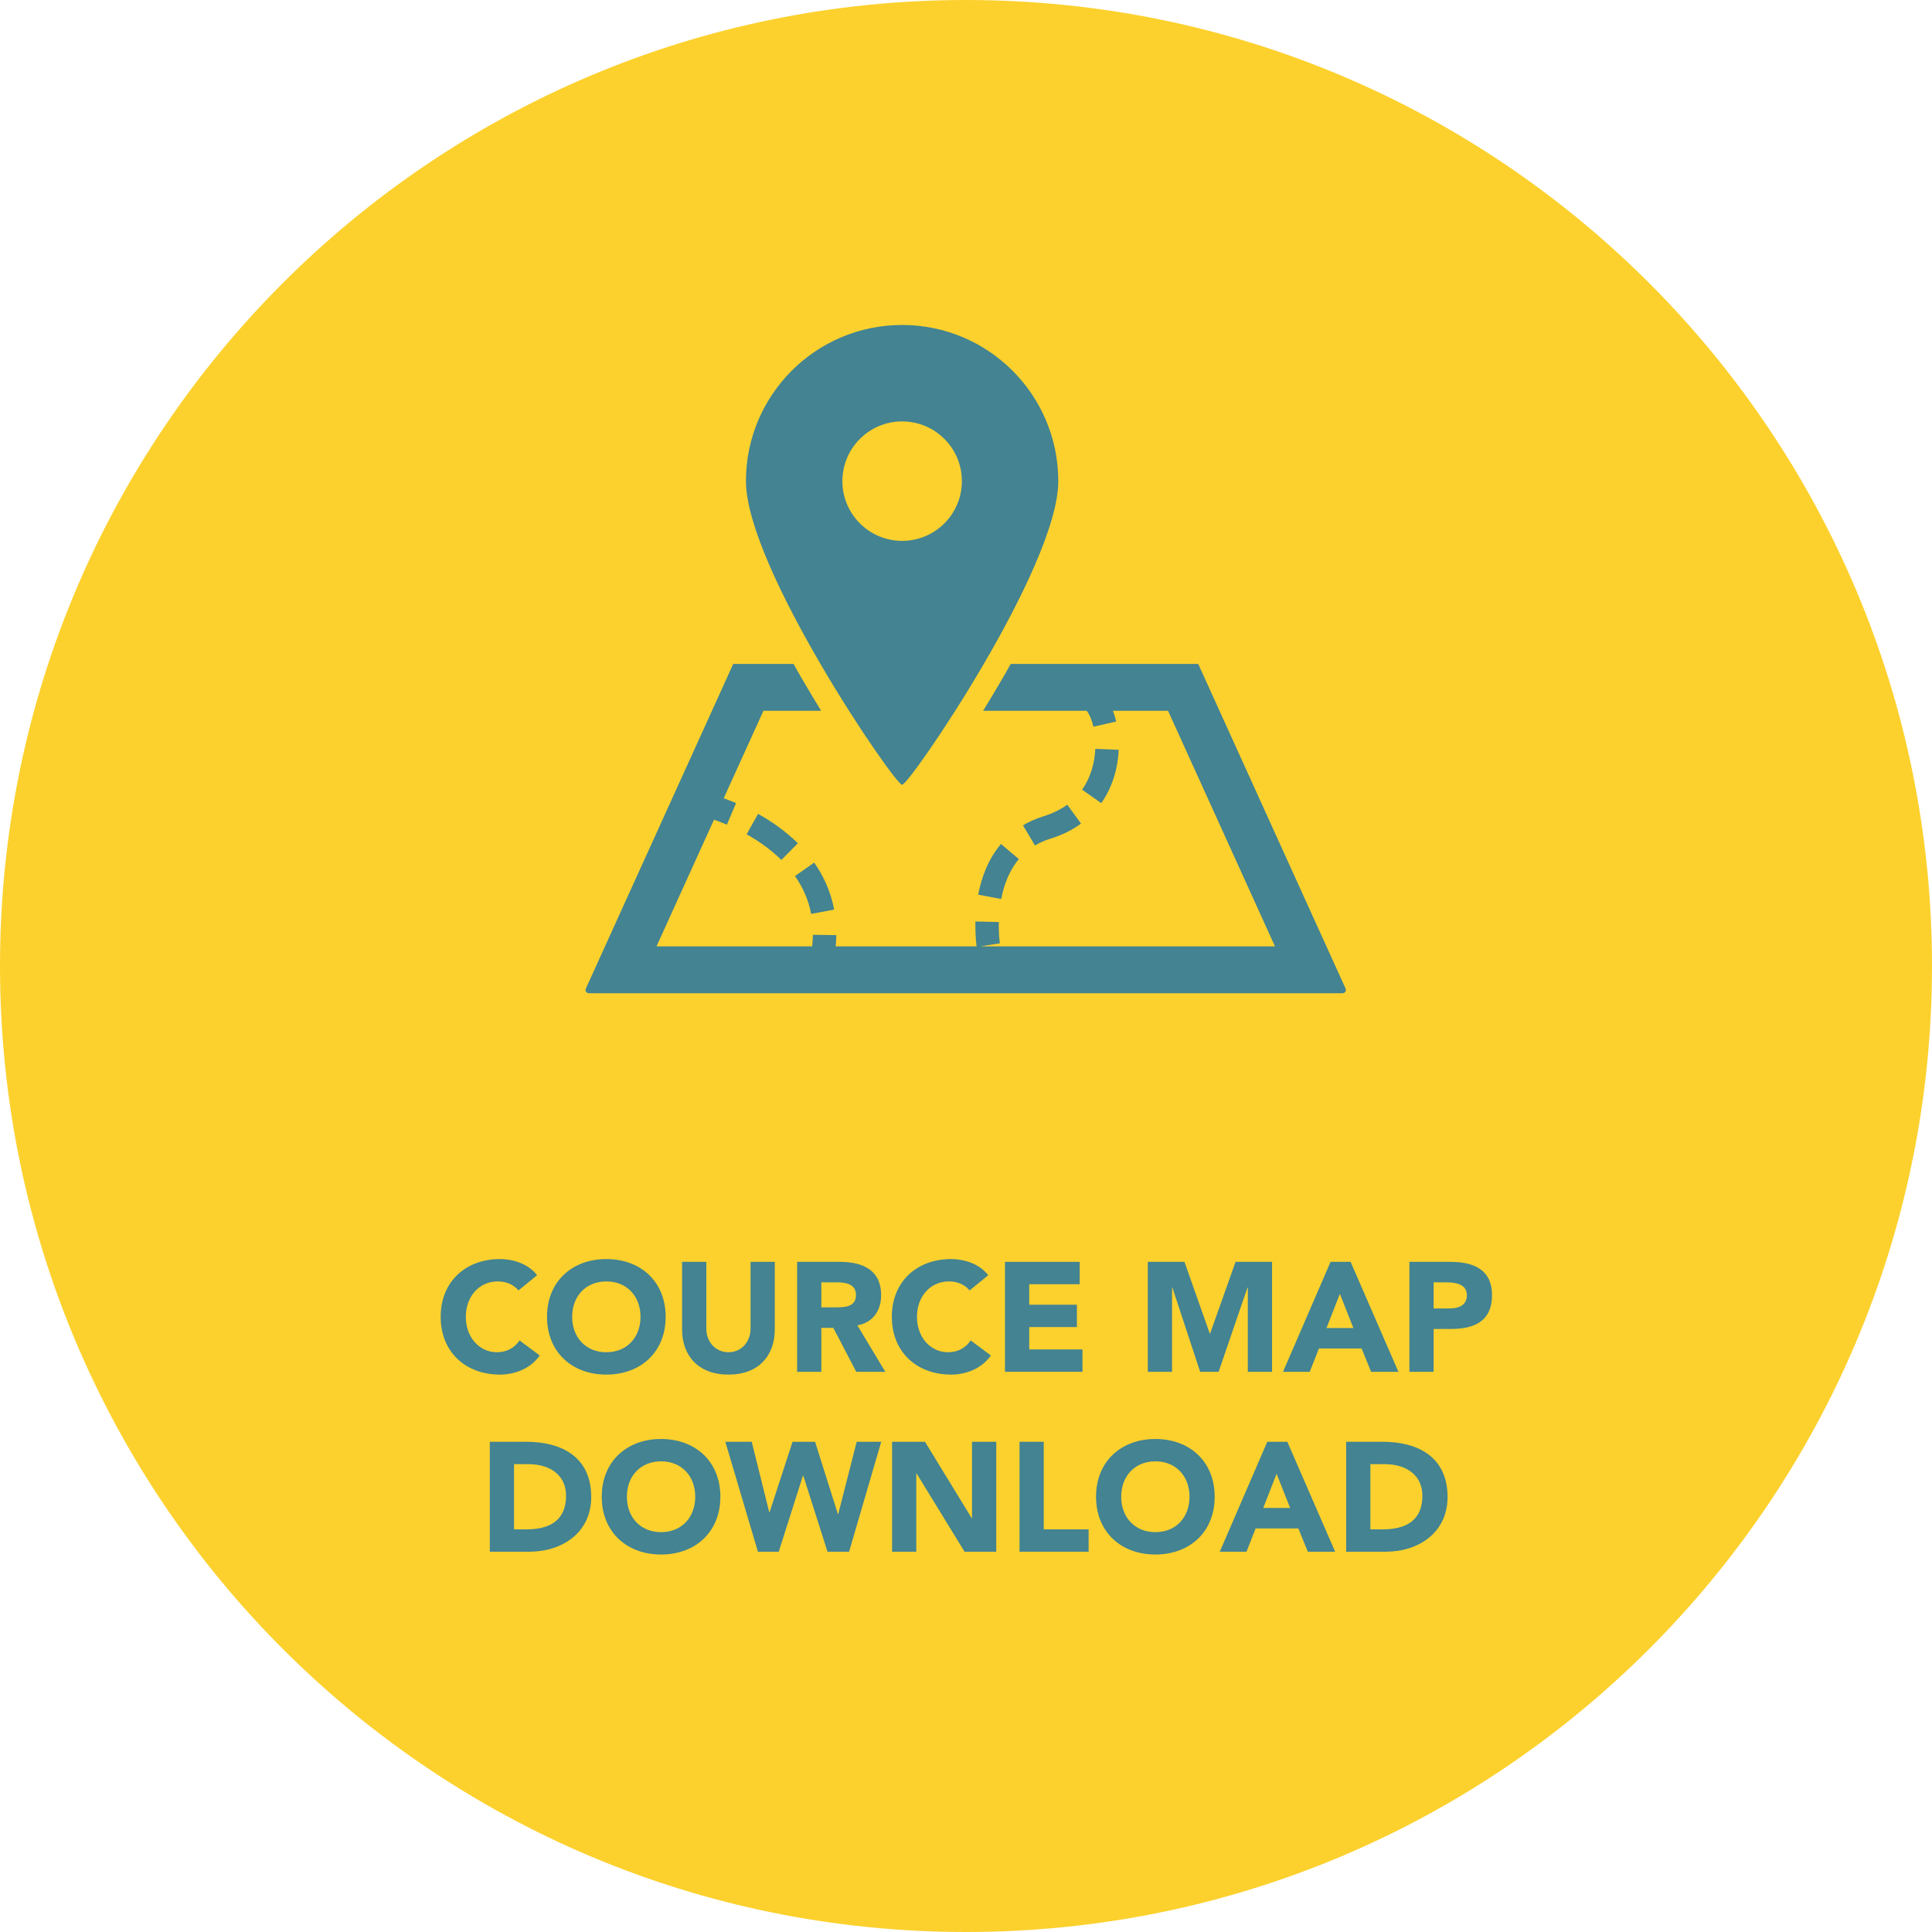
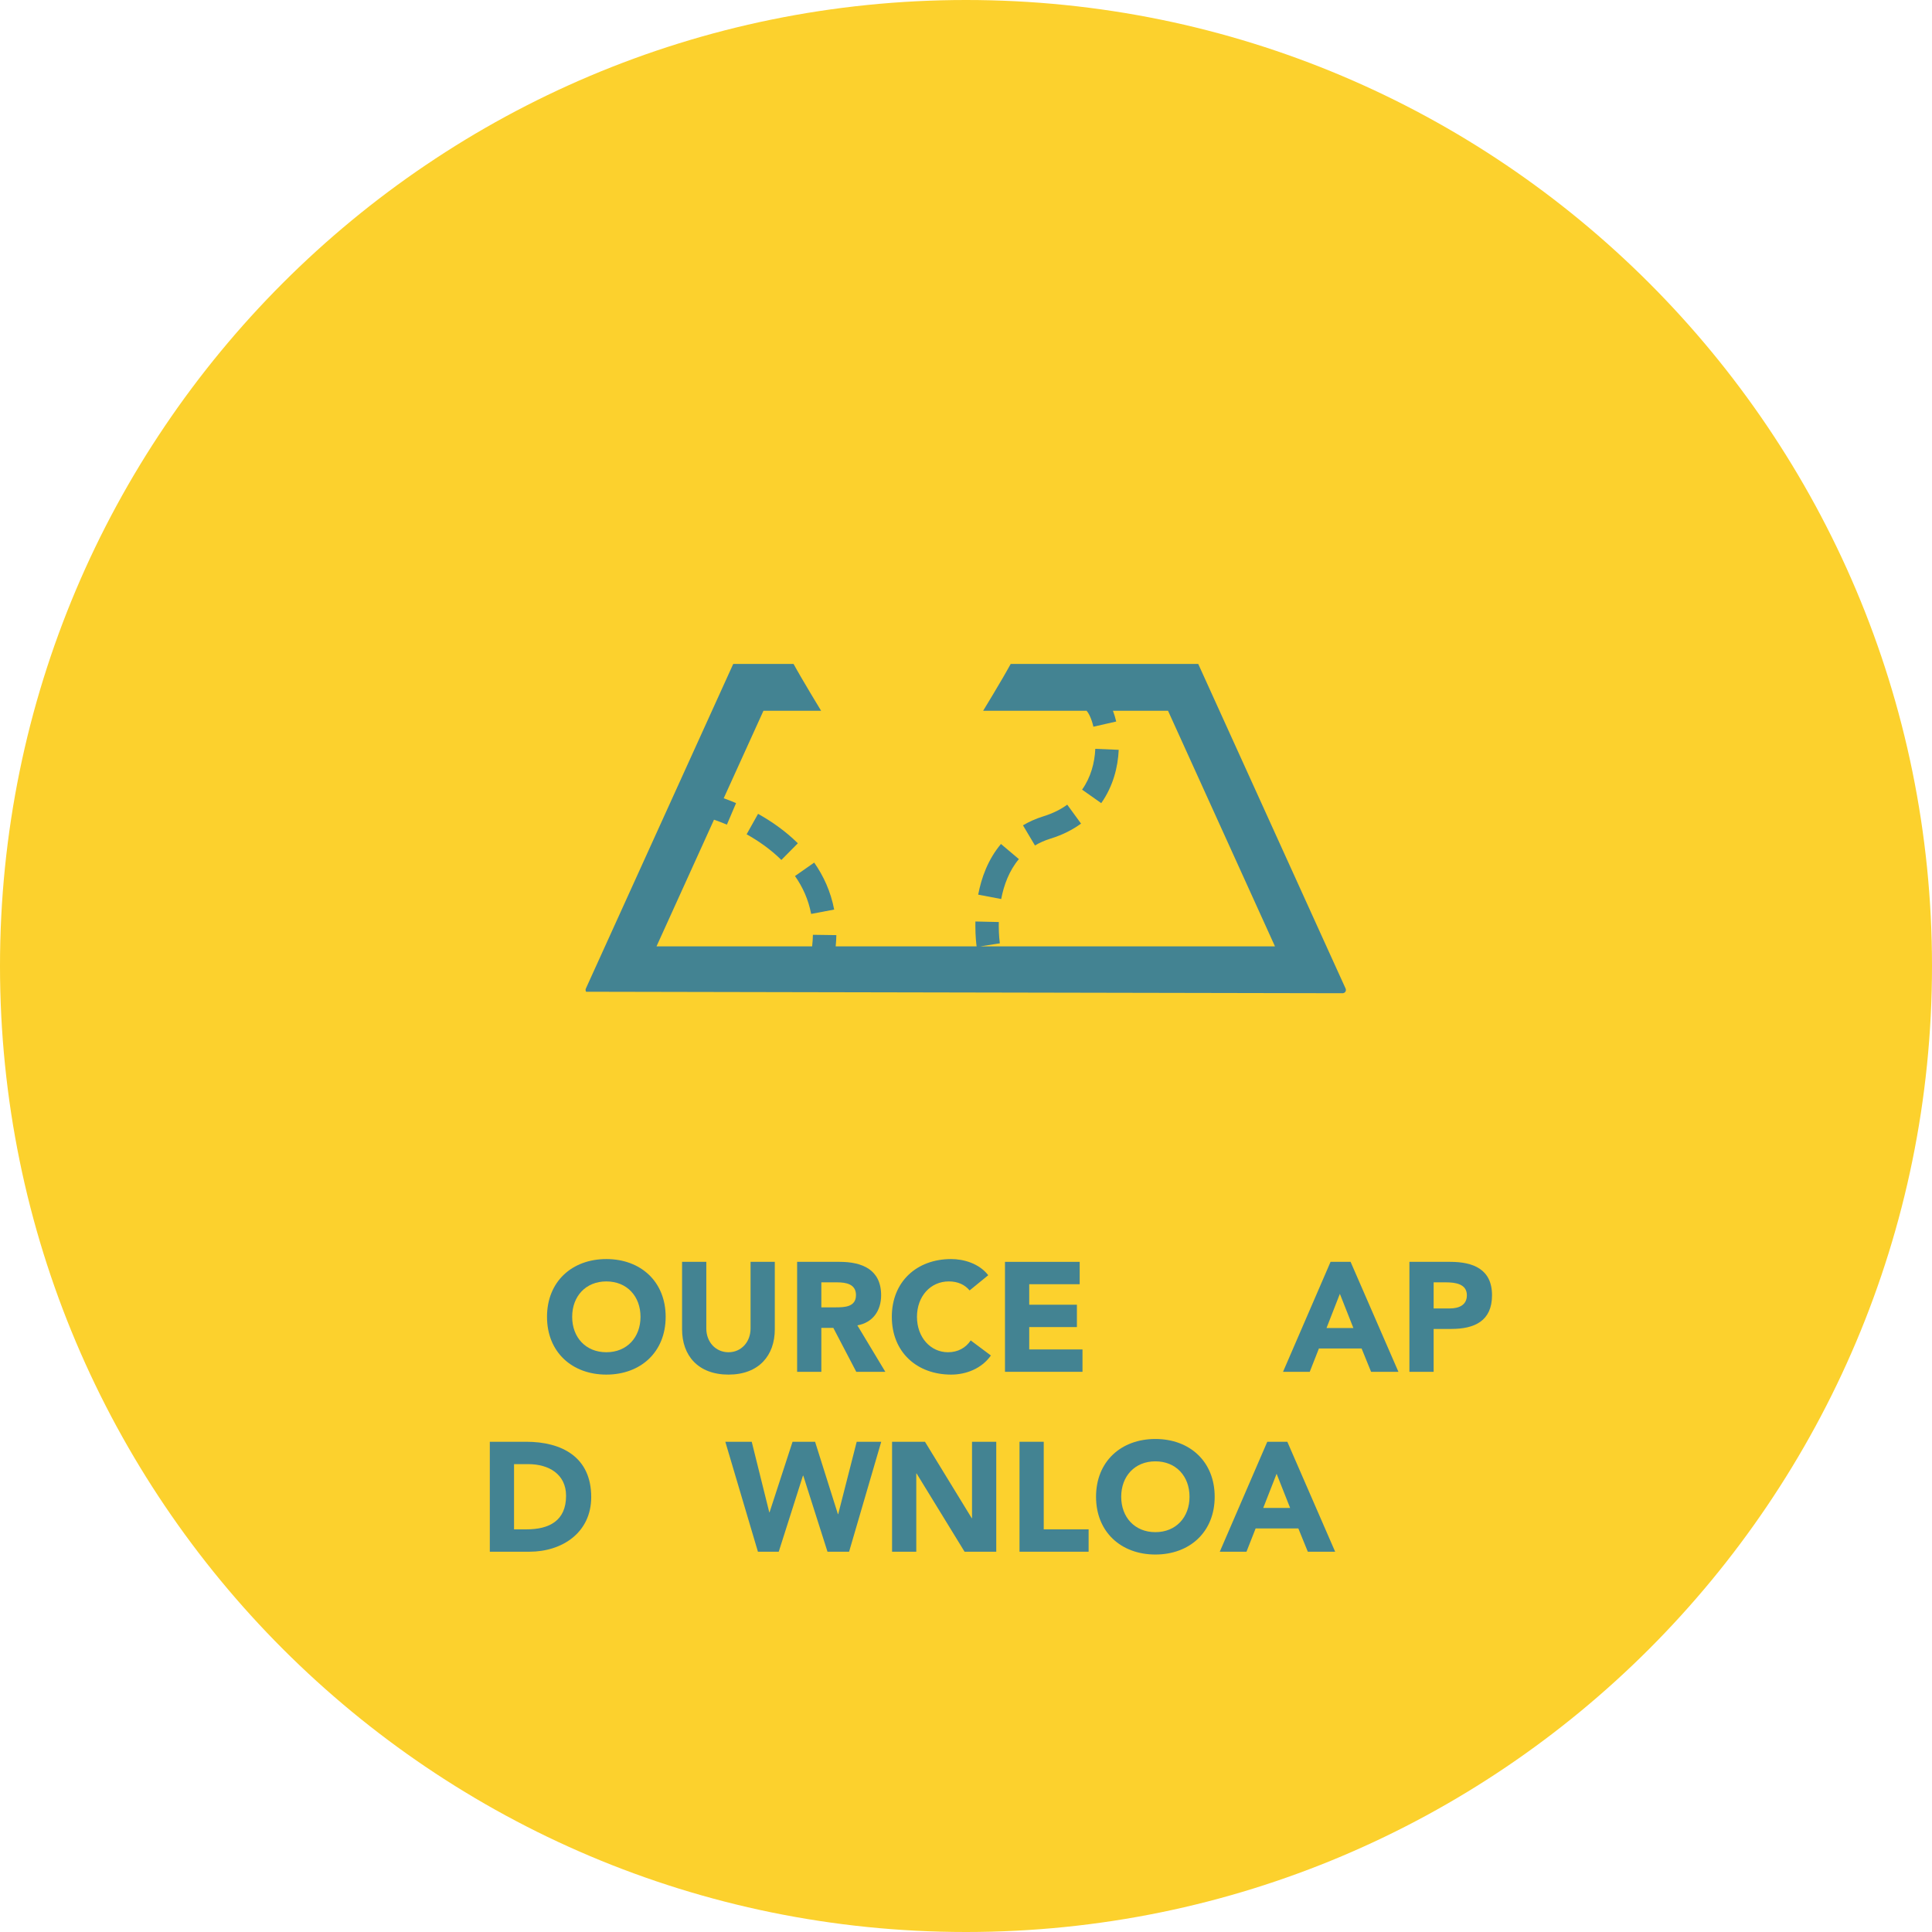
<svg xmlns="http://www.w3.org/2000/svg" viewBox="0 0 300 300" version="1.1" xml:space="preserve" x="0px" y="0px">
  <path d="M 300 150 C 300 232.843 232.843 300 150 300 C 67.157 300 0 232.843 0 150 C 0 67.157 67.157 0 150 0 C 232.843 0 300 67.157 300 150 Z" fill="#fcd12d" />
  <path d="M 76.058 223.877 L 81.702 223.877 C 87.199 223.877 91.804 226.216 91.804 232.462 C 91.804 237.984 87.295 240.95 82.207 240.95 L 76.058 240.95 L 76.058 223.877 ZM 79.82 237.477 L 81.772 237.477 C 85.269 237.477 87.899 236.151 87.899 232.269 C 87.899 228.917 85.222 227.35 82.039 227.35 L 79.82 227.35 L 79.82 237.477 Z" fill="#438392" />
-   <path d="M 102.649 223.444 C 107.979 223.444 111.861 226.94 111.861 232.414 C 111.861 237.888 107.979 241.385 102.649 241.385 C 97.319 241.385 93.438 237.888 93.438 232.414 C 93.438 226.94 97.319 223.444 102.649 223.444 ZM 102.649 237.912 C 105.856 237.912 107.956 235.597 107.956 232.414 C 107.956 229.231 105.856 226.916 102.649 226.916 C 99.443 226.916 97.344 229.231 97.344 232.414 C 97.344 235.597 99.443 237.912 102.649 237.912 Z" fill="#438392" />
  <path d="M 112.627 223.877 L 116.728 223.877 L 119.451 234.826 L 119.498 234.826 L 123.067 223.877 L 126.564 223.877 L 130.11 235.114 L 130.157 235.114 L 133.028 223.877 L 136.837 223.877 L 131.846 240.95 L 128.493 240.95 L 124.731 229.134 L 124.683 229.134 L 120.922 240.95 L 117.69 240.95 L 112.627 223.877 Z" fill="#438392" />
  <path d="M 138.52 223.877 L 143.63 223.877 L 150.888 235.741 L 150.936 235.741 L 150.936 223.877 L 154.698 223.877 L 154.698 240.95 L 149.778 240.95 L 142.326 228.797 L 142.28 228.797 L 142.28 240.95 L 138.52 240.95 L 138.52 223.877 Z" fill="#438392" />
  <path d="M 158.309 223.877 L 162.071 223.877 L 162.071 237.477 L 169.04 237.477 L 169.04 240.95 L 158.309 240.95 L 158.309 223.877 Z" fill="#438392" />
  <path d="M 179.405 223.444 C 184.734 223.444 188.615 226.94 188.615 232.414 C 188.615 237.888 184.734 241.385 179.405 241.385 C 174.077 241.385 170.193 237.888 170.193 232.414 C 170.193 226.94 174.077 223.444 179.405 223.444 ZM 179.405 237.912 C 182.611 237.912 184.708 235.597 184.708 232.414 C 184.708 229.231 182.611 226.916 179.405 226.916 C 176.198 226.916 174.101 229.231 174.101 232.414 C 174.101 235.597 176.198 237.912 179.405 237.912 Z" fill="#438392" />
  <path d="M 196.783 223.877 L 199.895 223.877 L 207.322 240.95 L 203.076 240.95 L 201.606 237.333 L 194.975 237.333 L 193.553 240.95 L 189.406 240.95 L 196.783 223.877 ZM 198.231 228.845 L 196.156 234.15 L 200.328 234.15 L 198.231 228.845 Z" fill="#438392" />
-   <path d="M 209.029 223.877 L 214.672 223.877 C 220.168 223.877 224.776 226.216 224.776 232.462 C 224.776 237.984 220.267 240.95 215.179 240.95 L 209.029 240.95 L 209.029 223.877 ZM 212.79 237.477 L 214.744 237.477 C 218.24 237.477 220.868 236.151 220.868 232.269 C 220.868 228.917 218.191 227.35 215.008 227.35 L 212.79 227.35 L 212.79 237.477 Z" fill="#438392" />
-   <path d="M 80.509 200.377 C 79.76 199.485 78.676 198.978 77.278 198.978 C 74.433 198.978 72.334 201.293 72.334 204.476 C 72.334 207.66 74.433 209.974 77.157 209.974 C 78.676 209.974 79.904 209.299 80.677 208.141 L 83.812 210.48 C 82.388 212.506 79.977 213.447 77.639 213.447 C 72.311 213.447 68.427 209.95 68.427 204.476 C 68.427 199.002 72.311 195.506 77.639 195.506 C 79.544 195.506 81.955 196.157 83.401 198.014 L 80.509 200.377 Z" fill="#438392" />
  <path d="M 94.153 195.506 C 99.48 195.506 103.363 199.002 103.363 204.476 C 103.363 209.95 99.48 213.447 94.153 213.447 C 88.823 213.447 84.94 209.95 84.94 204.476 C 84.94 199.002 88.823 195.506 94.153 195.506 ZM 94.153 209.975 C 97.359 209.975 99.458 207.66 99.458 204.476 C 99.458 201.293 97.359 198.978 94.153 198.978 C 90.945 198.978 88.847 201.293 88.847 204.476 C 88.847 207.66 90.945 209.974 94.153 209.975 Z" fill="#438392" />
  <path d="M 120.31 206.429 C 120.31 210.457 117.849 213.447 113.123 213.447 C 108.373 213.447 105.913 210.457 105.913 206.429 L 105.913 195.94 L 109.675 195.94 L 109.675 206.284 C 109.675 208.382 111.122 209.975 113.123 209.975 C 115.1 209.975 116.547 208.383 116.547 206.284 L 116.547 195.94 L 120.31 195.94 L 120.31 206.429 Z" fill="#438392" />
  <path d="M 123.777 195.94 L 130.384 195.94 C 133.88 195.94 136.821 197.145 136.821 201.125 C 136.821 203.511 135.544 205.369 133.132 205.802 L 137.472 213.013 L 132.962 213.013 L 129.395 206.188 L 127.538 206.188 L 127.538 213.013 L 123.777 213.013 L 123.777 195.94 ZM 127.538 203.005 L 129.755 203.005 C 131.131 203.005 132.916 202.957 132.916 201.1 C 132.916 199.388 131.373 199.122 129.997 199.122 L 127.538 199.122 L 127.538 203.005 Z" fill="#438392" />
  <path d="M 150.561 200.377 C 149.815 199.485 148.729 198.978 147.331 198.978 C 144.485 198.978 142.387 201.293 142.387 204.476 C 142.387 207.66 144.485 209.975 147.21 209.975 C 148.729 209.975 149.96 209.299 150.731 208.141 L 153.865 210.48 C 152.441 212.506 150.031 213.447 147.692 213.447 C 142.364 213.447 138.482 209.95 138.482 204.476 C 138.482 199.002 142.364 195.506 147.692 195.506 C 149.597 195.506 152.01 196.157 153.454 198.014 L 150.561 200.377 Z" fill="#438392" />
  <path d="M 156.054 195.94 L 167.653 195.94 L 167.653 199.412 L 159.817 199.412 L 159.817 202.595 L 167.221 202.595 L 167.221 206.067 L 159.817 206.067 L 159.817 209.54 L 168.089 209.54 L 168.089 213.013 L 156.054 213.013 L 156.054 195.94 Z" fill="#438392" />
-   <path d="M 178.233 195.94 L 183.923 195.94 L 187.855 207.081 L 187.903 207.081 L 191.857 195.94 L 197.525 195.94 L 197.525 213.013 L 193.761 213.013 L 193.761 199.919 L 193.713 199.919 L 189.228 213.013 L 186.359 213.013 L 182.043 199.919 L 181.995 199.919 L 181.995 213.013 L 178.233 213.013 L 178.233 195.94 Z" fill="#438392" />
  <path d="M 206.608 195.94 L 209.719 195.94 L 217.146 213.013 L 212.901 213.013 L 211.43 209.395 L 204.799 209.395 L 203.377 213.013 L 199.229 213.013 L 206.608 195.94 ZM 208.054 200.907 L 205.982 206.213 L 210.153 206.213 L 208.054 200.907 Z" fill="#438392" />
  <path d="M 218.852 195.94 L 225.194 195.94 C 228.74 195.94 231.681 197.073 231.681 201.125 C 231.681 205.128 228.955 206.357 225.363 206.357 L 222.614 206.357 L 222.614 213.013 L 218.852 213.013 L 218.852 195.94 ZM 222.614 203.174 L 225.123 203.174 C 226.449 203.174 227.775 202.716 227.775 201.125 C 227.775 199.364 225.989 199.122 224.542 199.122 L 222.614 199.122 L 222.614 203.174 Z" fill="#438392" />
  <path d="M 158.212 133.402 L 155.429 131.053 C 153.392 133.481 152.386 136.335 151.893 138.922 L 155.466 139.599 C 155.882 137.423 156.714 135.175 158.212 133.402 Z" fill="#438392" />
  <path d="M 167.864 127.889 L 165.72 124.949 C 164.733 125.67 163.535 126.283 162.06 126.745 C 160.874 127.112 159.804 127.587 158.846 128.156 L 160.708 131.284 C 161.41 130.866 162.214 130.502 163.133 130.217 C 164.966 129.655 166.537 128.855 167.864 127.889 Z" fill="#438392" />
  <path d="M 170.077 116.28 C 169.984 118.425 169.378 120.713 168.026 122.615 L 170.998 124.712 C 172.836 122.104 173.593 119.135 173.713 116.432 L 170.077 116.28 Z" fill="#438392" />
  <path d="M 129.529 141.236 C 128.995 138.424 127.865 135.996 126.426 133.943 L 123.447 136.028 L 123.447 136.033 C 124.629 137.719 125.523 139.65 125.954 141.913 L 129.529 141.236 Z" fill="#438392" />
  <path d="M 117.712 126.373 L 115.936 129.547 C 117.732 130.556 119.656 131.875 121.329 133.532 L 123.891 130.945 C 121.911 128.992 119.725 127.5 117.712 126.373 Z" fill="#438392" />
-   <path d="M 208.945 153.5 L 206.939 149.09 L 186.06 103.094 L 156.944 103.094 C 156.551 103.786 156.194 104.442 155.78 105.148 C 154.66 107.064 153.622 108.801 152.661 110.371 L 168.768 110.371 L 168.741 110.401 C 169.01 110.66 169.51 111.604 169.781 112.844 L 173.326 112.037 C 173.185 111.446 173.012 110.898 172.819 110.371 L 181.372 110.371 L 197.978 146.953 L 152.21 146.953 L 155.254 146.481 L 155.251 146.452 C 155.226 146.257 155.088 145.22 155.088 143.75 C 155.088 143.562 155.092 143.371 155.096 143.173 L 151.459 143.09 C 151.454 143.317 151.454 143.534 151.454 143.75 C 151.454 145.433 151.604 146.632 151.648 146.953 L 129.764 146.953 C 129.822 146.358 129.861 145.774 129.868 145.206 L 126.228 145.155 C 126.222 145.731 126.174 146.337 126.106 146.953 L 101.942 146.953 L 110.869 127.284 C 111.403 127.464 112.082 127.717 112.873 128.048 L 114.296 124.705 C 113.569 124.395 112.928 124.15 112.378 123.954 L 118.547 110.371 L 127.504 110.371 C 126.545 108.801 125.508 107.064 124.385 105.148 C 123.968 104.442 123.613 103.786 123.22 103.094 L 113.857 103.094 L 90.973 153.5 C 90.901 153.662 90.916 153.846 91.01 153.997 C 91.108 154.141 91.269 154.228 91.447 154.228 L 208.473 154.228 C 208.649 154.228 208.812 154.141 208.91 153.997 C 209.004 153.846 209.017 153.662 208.945 153.5 Z" fill="#438392" />
-   <path d="M 140.082 121.865 C 141.236 121.865 164.329 88.106 164.329 74.71 C 164.329 61.321 153.475 50.461 140.082 50.461 C 126.686 50.461 115.83 61.321 115.83 74.71 C 115.83 88.106 138.929 121.865 140.082 121.865 ZM 130.808 74.71 C 130.808 69.586 134.963 65.436 140.082 65.436 C 145.205 65.436 149.359 69.586 149.359 74.71 C 149.359 79.834 145.205 83.987 140.082 83.987 C 134.963 83.988 130.808 79.834 130.808 74.71 Z" fill="#438392" />
+   <path d="M 208.945 153.5 L 206.939 149.09 L 186.06 103.094 L 156.944 103.094 C 156.551 103.786 156.194 104.442 155.78 105.148 C 154.66 107.064 153.622 108.801 152.661 110.371 L 168.768 110.371 L 168.741 110.401 C 169.01 110.66 169.51 111.604 169.781 112.844 L 173.326 112.037 C 173.185 111.446 173.012 110.898 172.819 110.371 L 181.372 110.371 L 197.978 146.953 L 152.21 146.953 L 155.254 146.481 L 155.251 146.452 C 155.226 146.257 155.088 145.22 155.088 143.75 C 155.088 143.562 155.092 143.371 155.096 143.173 L 151.459 143.09 C 151.454 143.317 151.454 143.534 151.454 143.75 C 151.454 145.433 151.604 146.632 151.648 146.953 L 129.764 146.953 C 129.822 146.358 129.861 145.774 129.868 145.206 L 126.228 145.155 C 126.222 145.731 126.174 146.337 126.106 146.953 L 101.942 146.953 L 110.869 127.284 C 111.403 127.464 112.082 127.717 112.873 128.048 L 114.296 124.705 C 113.569 124.395 112.928 124.15 112.378 123.954 L 118.547 110.371 L 127.504 110.371 C 126.545 108.801 125.508 107.064 124.385 105.148 C 123.968 104.442 123.613 103.786 123.22 103.094 L 113.857 103.094 L 90.973 153.5 C 90.901 153.662 90.916 153.846 91.01 153.997 L 208.473 154.228 C 208.649 154.228 208.812 154.141 208.91 153.997 C 209.004 153.846 209.017 153.662 208.945 153.5 Z" fill="#438392" />
</svg>